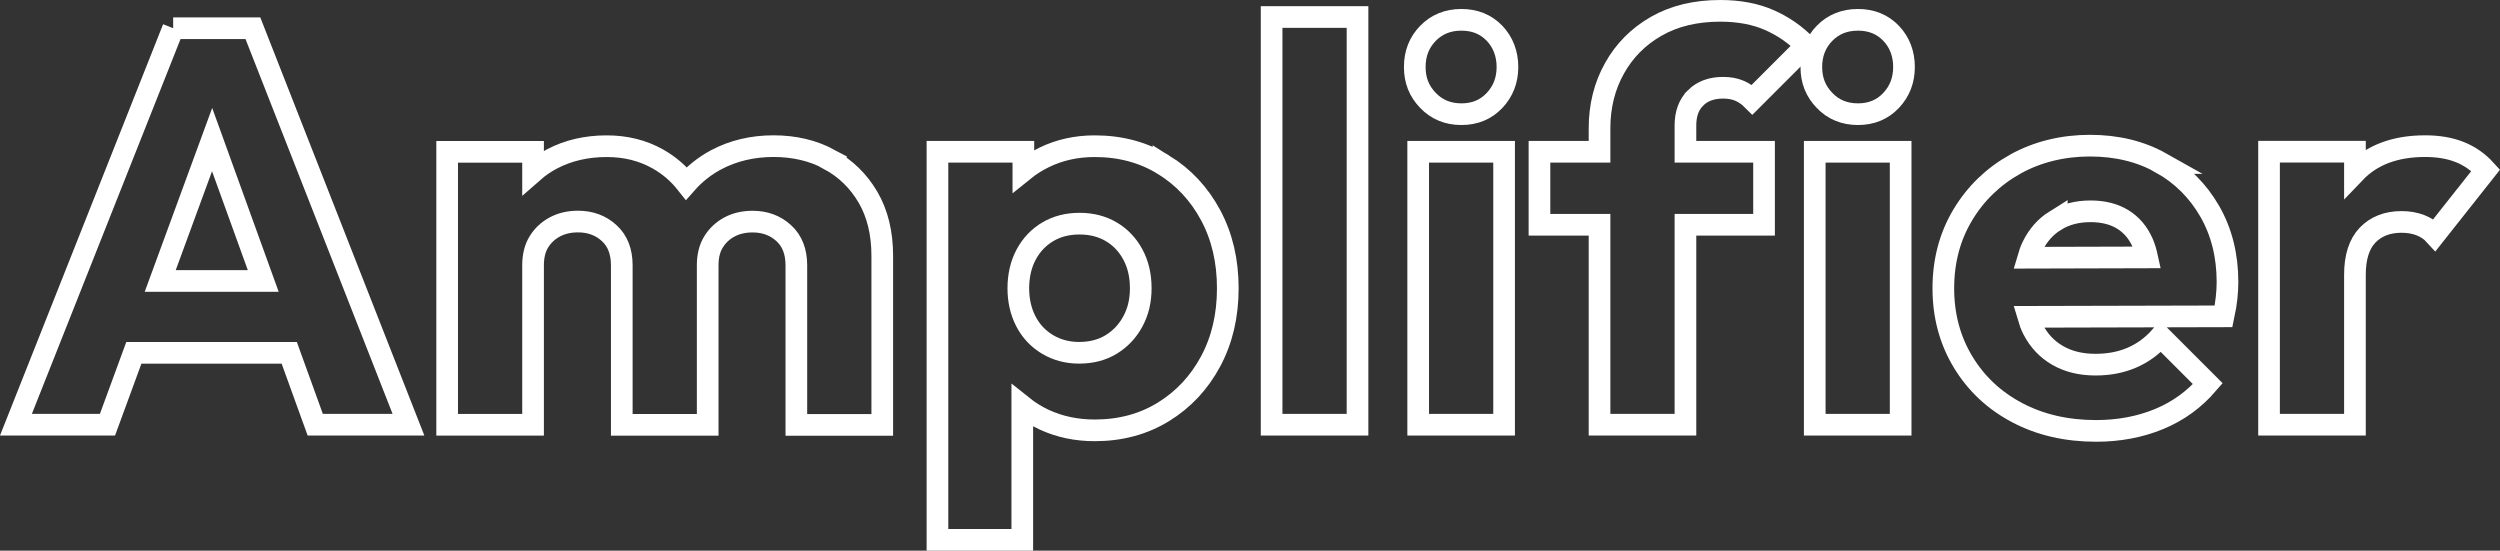
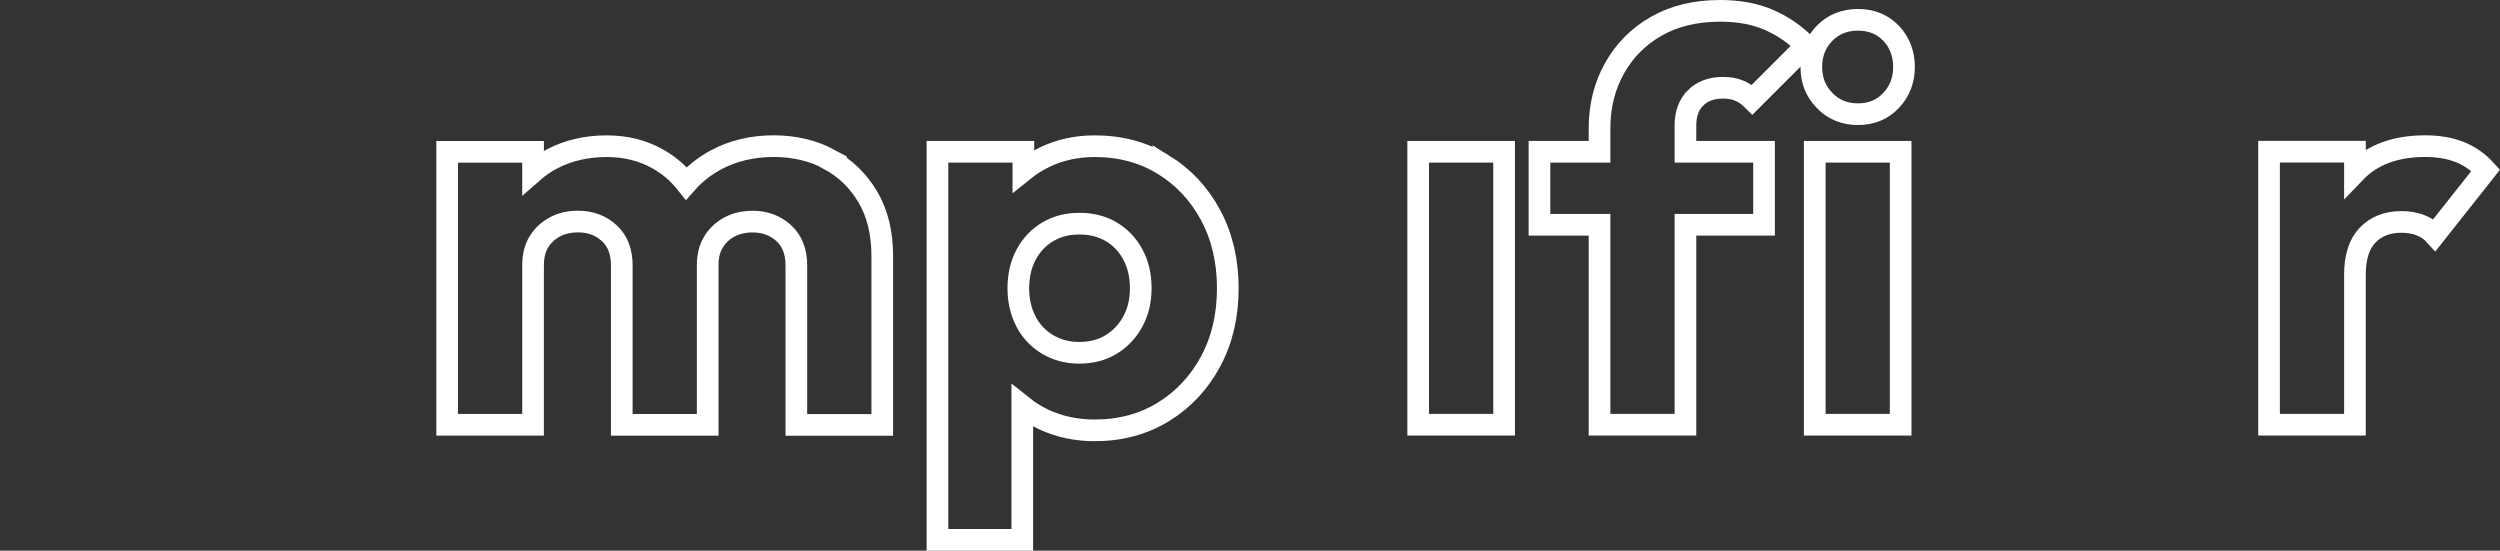
<svg xmlns="http://www.w3.org/2000/svg" viewBox="0 0 461.54 101.66" id="Calque_2">
  <rect x="0" y="0" width="461.54" height="101.66" fill="#333333" stroke="none" />
  <defs>
    <style>
      .cls-1 {
        fill: none;
        stroke: #fff;
        stroke-width: 4px;
      }
    </style>
  </defs>
  <g id="amplifier">
    <g>
-       <path d="M31.97,5.21L2.94,78.41h16.9l4.87-13.27h28.69l4.8,13.27h17.21L46.69,5.21h-14.72ZM29.58,51.87l9.58-26.1,9.44,26.1h-19.02Z" class="cls-1" />
      <path d="M153.12,29.42c-3.01-1.62-6.45-2.44-10.32-2.44s-7.48.85-10.63,2.54c-2.1,1.13-3.92,2.58-5.46,4.33-1.44-1.82-3.17-3.32-5.22-4.48-2.8-1.59-5.96-2.38-9.49-2.38-3.73,0-7.09.78-10.06,2.33-1.3.68-2.47,1.49-3.53,2.42v-3.71h-15.86v50.39h15.86v-29.44c0-1.73.36-3.18,1.09-4.35.73-1.17,1.71-2.09,2.96-2.75,1.24-.66,2.66-.98,4.25-.98,2.28,0,4.2.71,5.75,2.13,1.56,1.42,2.33,3.4,2.33,5.96v29.44h15.86v-29.44c0-1.73.36-3.18,1.09-4.35.73-1.17,1.71-2.09,2.95-2.75,1.24-.66,2.66-.98,4.25-.98,2.28,0,4.2.71,5.75,2.13,1.56,1.42,2.33,3.4,2.33,5.96v29.44h15.86v-31.21c0-4.21-.88-7.83-2.64-10.83-1.76-3.01-4.15-5.32-7.15-6.95Z" class="cls-1" />
      <path d="M214.8,30.41c-3.7-2.28-7.93-3.42-12.7-3.42-3.39,0-6.5.69-9.33,2.07-1.41.69-2.68,1.5-3.84,2.44v-3.48h-15.86v71.64h15.66v-24.69c1.21.97,2.55,1.81,4.04,2.51,2.83,1.31,5.94,1.97,9.33,1.97,4.77,0,9-1.14,12.7-3.42,3.7-2.28,6.6-5.39,8.71-9.33,2.11-3.94,3.16-8.43,3.16-13.48s-1.05-9.54-3.16-13.48c-2.11-3.94-5.01-7.05-8.71-9.33ZM209.15,59.33c-.97,1.8-2.3,3.21-3.99,4.25-1.69,1.04-3.68,1.55-5.96,1.55-2.14,0-4.08-.52-5.81-1.55-1.73-1.04-3.06-2.45-3.99-4.25-.93-1.8-1.4-3.84-1.4-6.12s.48-4.42,1.45-6.22c.97-1.8,2.3-3.2,3.99-4.2,1.69-1,3.64-1.5,5.86-1.5s4.16.5,5.86,1.5c1.69,1,3.02,2.4,3.99,4.2.97,1.8,1.45,3.87,1.45,6.22s-.48,4.32-1.45,6.12Z" class="cls-1" />
-       <rect height="75.27" width="15.86" y="3.14" x="234.76" class="cls-1" />
      <rect height="50.39" width="15.86" y="28.02" x="261.82" class="cls-1" />
-       <path d="M269.8,3.66c-2.49,0-4.55.83-6.17,2.49-1.62,1.66-2.44,3.73-2.44,6.22s.81,4.48,2.44,6.17c1.62,1.69,3.68,2.54,6.17,2.54s4.53-.85,6.12-2.54c1.59-1.69,2.38-3.75,2.38-6.17s-.8-4.56-2.38-6.22c-1.59-1.66-3.63-2.49-6.12-2.49Z" class="cls-1" />
      <path d="M313.03,18.07c1.24-1.24,2.94-1.87,5.08-1.87,1.17,0,2.19.19,3.06.57.86.38,1.64.92,2.33,1.61l9.95-9.95c-1.94-2-4.2-3.58-6.79-4.72-2.59-1.14-5.62-1.71-9.07-1.71-4.56,0-8.5.95-11.82,2.85-3.32,1.9-5.89,4.49-7.72,7.78-1.83,3.28-2.75,6.96-2.75,11.04v4.35h-11.09v13.48h11.09v36.91h15.86v-36.91h14.51v-13.48h-14.51v-4.87c0-2.14.62-3.84,1.87-5.08Z" class="cls-1" />
      <rect height="50.39" width="15.86" y="28.02" x="335.03" class="cls-1" />
      <path d="M343.01,3.66c-2.49,0-4.55.83-6.17,2.49-1.62,1.66-2.44,3.73-2.44,6.22s.81,4.48,2.44,6.17c1.62,1.69,3.68,2.54,6.17,2.54s4.53-.85,6.12-2.54c1.59-1.69,2.38-3.75,2.38-6.17s-.79-4.56-2.38-6.22c-1.59-1.66-3.63-2.49-6.12-2.49Z" class="cls-1" />
-       <path d="M399,30.1c-3.8-2.14-8.19-3.21-13.17-3.21s-9.71,1.14-13.79,3.42c-4.08,2.28-7.31,5.41-9.69,9.38-2.38,3.98-3.58,8.49-3.58,13.53s1.21,9.57,3.63,13.58c2.42,4.01,5.75,7.14,10,9.38,4.25,2.25,9.11,3.37,14.57,3.37,4.21,0,8.09-.73,11.61-2.18,3.53-1.45,6.53-3.63,9.02-6.53l-8.71-8.71c-1.52,1.73-3.28,3.02-5.29,3.89-2.01.87-4.25,1.3-6.74,1.3-2.7,0-5.03-.57-7-1.71s-3.49-2.76-4.56-4.87c-.35-.7-.63-1.46-.86-2.25l36.06-.09c.28-1.31.47-2.47.57-3.47.1-1,.16-1.95.16-2.85,0-4.91-1.09-9.26-3.27-13.06-2.18-3.8-5.17-6.77-8.97-8.92ZM379.46,40.72c1.83-1.14,3.99-1.71,6.48-1.71,2.35,0,4.34.5,5.96,1.5,1.62,1,2.85,2.45,3.68,4.35.35.79.61,1.7.82,2.66l-21.96.06c.21-.72.46-1.42.77-2.05,1-2.07,2.42-3.68,4.25-4.82Z" class="cls-1" />
      <path d="M454.1,28.07c-1.83-.73-3.96-1.09-6.38-1.09-5.53,0-9.85,1.62-12.96,4.87v-3.84h-15.86v50.39h15.86v-27.68c0-3.25.78-5.68,2.33-7.31,1.56-1.62,3.65-2.44,6.27-2.44,1.31,0,2.49.21,3.53.62,1.04.42,1.9,1,2.59,1.76l9.43-11.92c-1.38-1.52-2.99-2.64-4.82-3.37Z" class="cls-1" />
    </g>
  </g>
</svg>